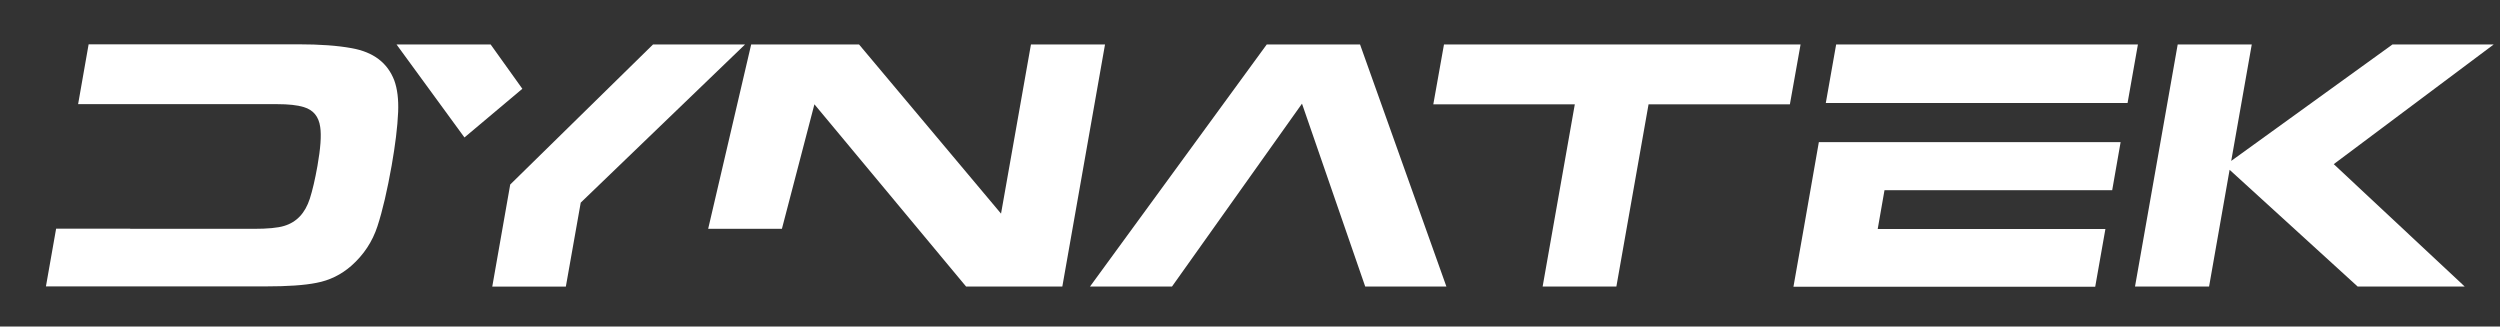
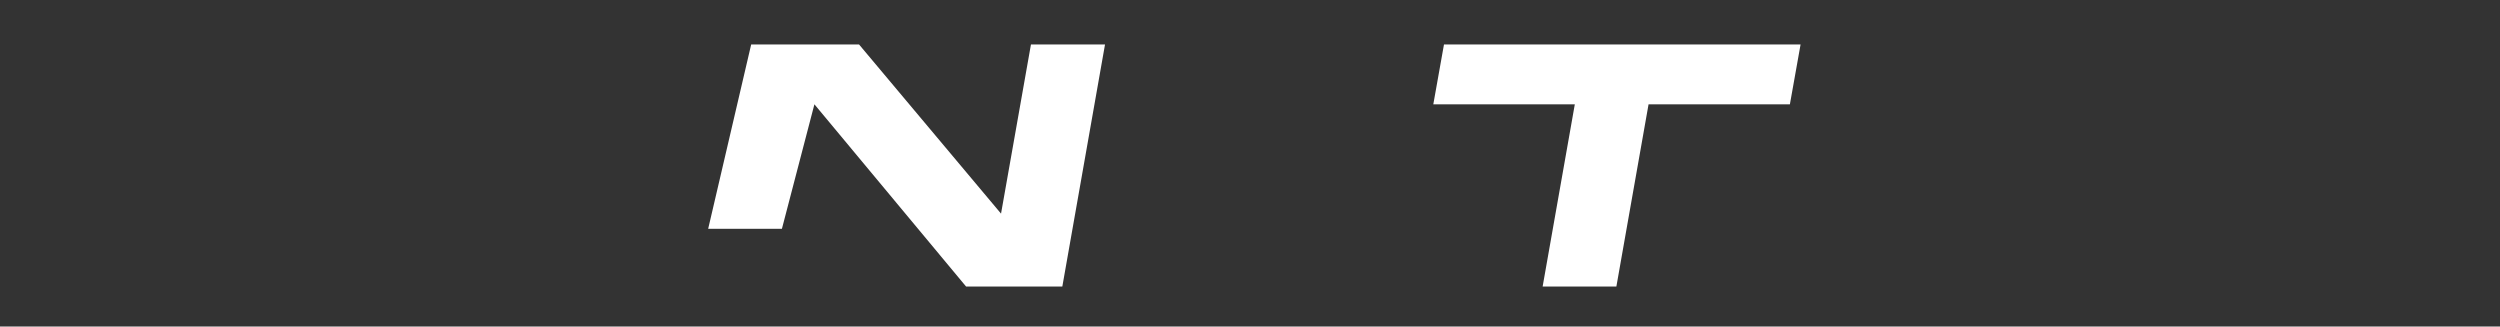
<svg xmlns="http://www.w3.org/2000/svg" id="Livello_1" data-name="Livello 1" viewBox="0 0 1545.9 201.9">
  <rect x="0" y="0" width="1545.9" height="201.9" fill="#333333" stroke="none" />
  <defs>
    <style>      .cls-1 {        fill-rule: evenodd;      }      .cls-1, .cls-2 {        fill: #fff;        stroke-width: 0px;      }    </style>
  </defs>
  <g>
    <polygon class="cls-2" points="656.9 177.2 597.4 177.2 503.6 64.5 483.5 141.5 437.9 141.5 464.5 27.5 531.2 27.5 619 132.1 637.5 27.5 683.3 27.5 656.9 177.2" />
-     <path class="cls-1" d="M80.5,141.5h76.4c8.6,0,14.9-.6,18.8-1.8,7.7-2.3,13-7.9,15.9-16.9,1.6-5,3.2-11.8,4.7-20.2,1.9-10.8,2.5-18.8,1.7-24.1-.9-6.4-4.2-10.5-10.2-12.3-3.9-1.2-9.4-1.8-16.5-1.8H48.3l6.5-37h129.7c13.3,0,24.3.8,33,2.4,13.4,2.4,22.1,9,26.3,19.9,1.9,5.2,2.7,11.7,2.4,19.5-.4,9.5-1.8,20.5-4,33.1-2.7,15.2-5.6,27.8-8.8,37.6-3.1,9.5-8.5,17.7-16.2,24.5-6.3,5.5-13.5,9-21.5,10.5-7.4,1.5-17.9,2.2-31.6,2.2H28.4l6.3-35.7h45.8Z" />
-     <polygon class="cls-2" points="841 27.5 894.4 177.2 844.2 177.2 805.1 64.1 751 140.2 724.7 177.2 695.3 177.2 674 177.2 783.3 27.5 841 27.5" />
-     <path class="cls-2" d="M1124.7,87.9h186.6l-5.2,29.7h-140.8l-4.2,24h140.8l-6.3,35.7h-186.6l6.3-35.7,4.2-24,5.2-29.7h0ZM1135.4,27.5h186.6l-6.4,36.2h-186.6l6.4-36.2Z" />
-     <path class="cls-2" d="M287.2,85l-42-57.5h58.2l19.6,27.4-35.8,30.1h0ZM304.4,177.2l11.1-63.1,88.3-86.6h56.9l-101.6,97.8-9.2,51.9h-45.6Z" />
    <polygon class="cls-2" points="953.9 177.2 973.8 64.5 970.1 64.5 886.3 64.5 892.9 27.5 1113.4 27.5 1106.8 64.5 1027.3 64.5 1019.4 64.5 999.5 177.2 953.9 177.2" />
  </g>
-   <polygon class="cls-2" points="1542 27.5 1479.4 27.5 1379.7 99.5 1392.4 27.5 1346.6 27.5 1320.2 177.2 1366 177.2 1378.7 105 1457.9 177.2 1524.1 177.2 1443.1 101.5 1542 27.5" />
</svg>